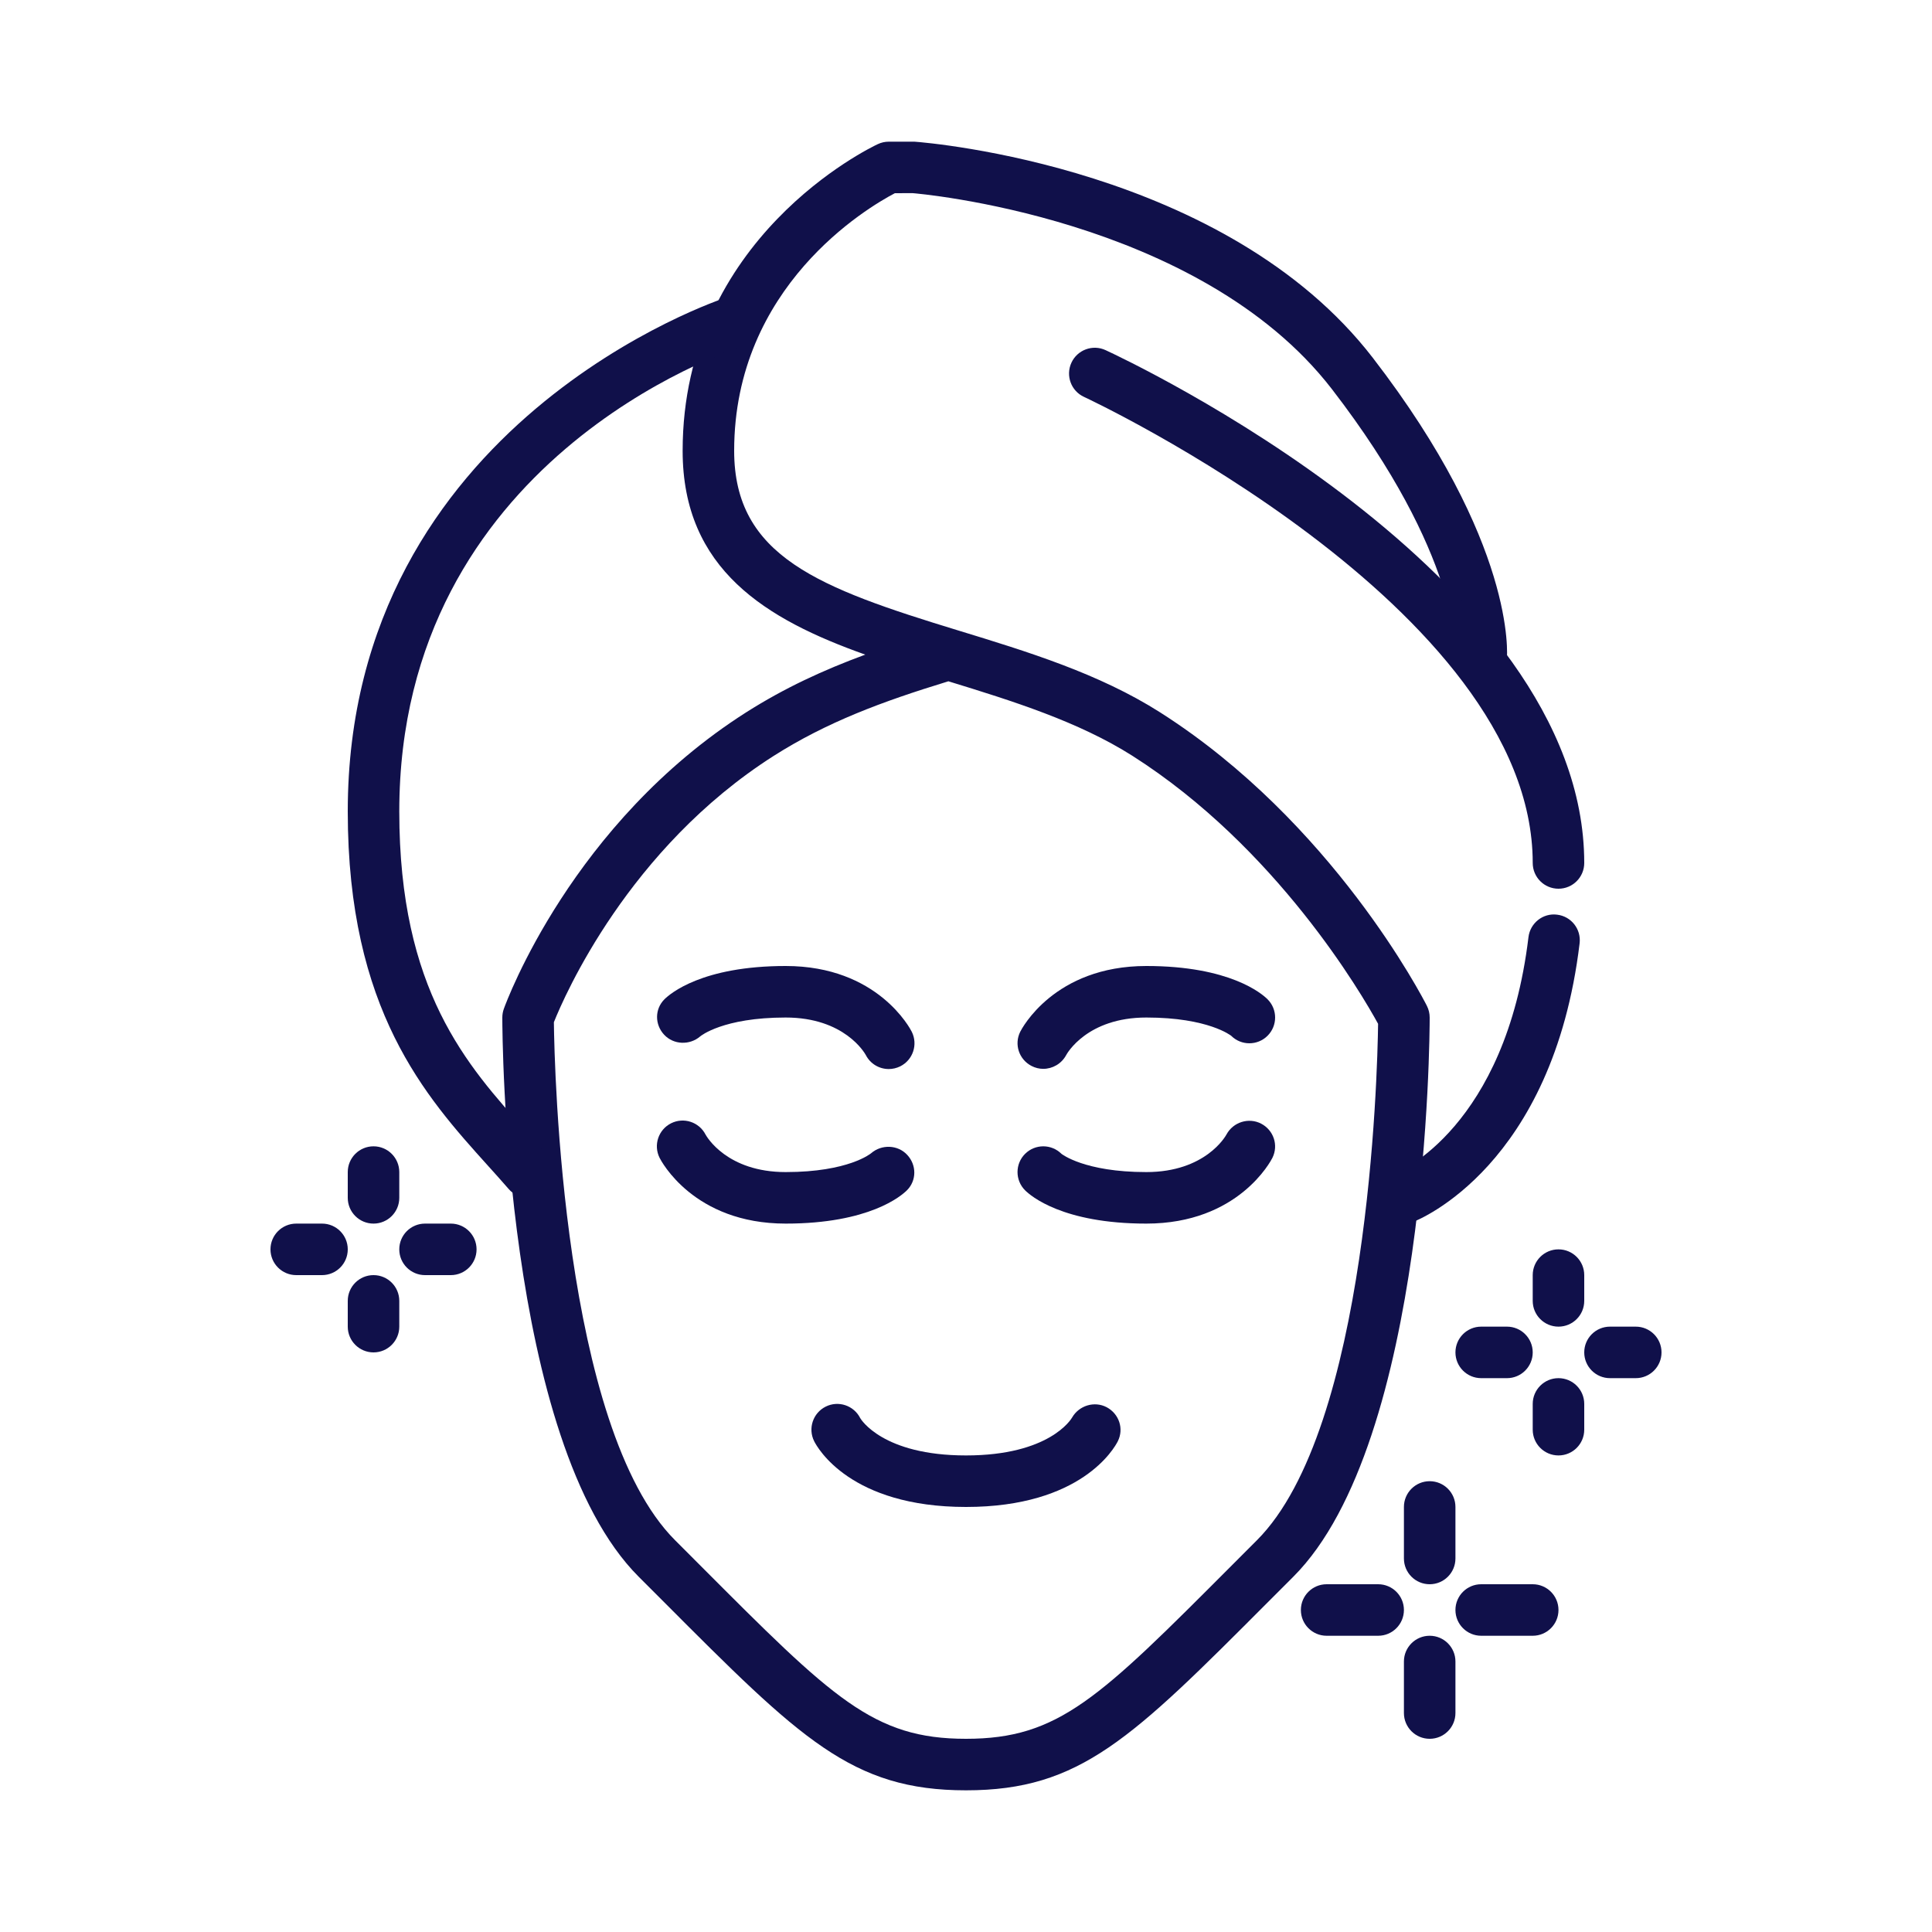
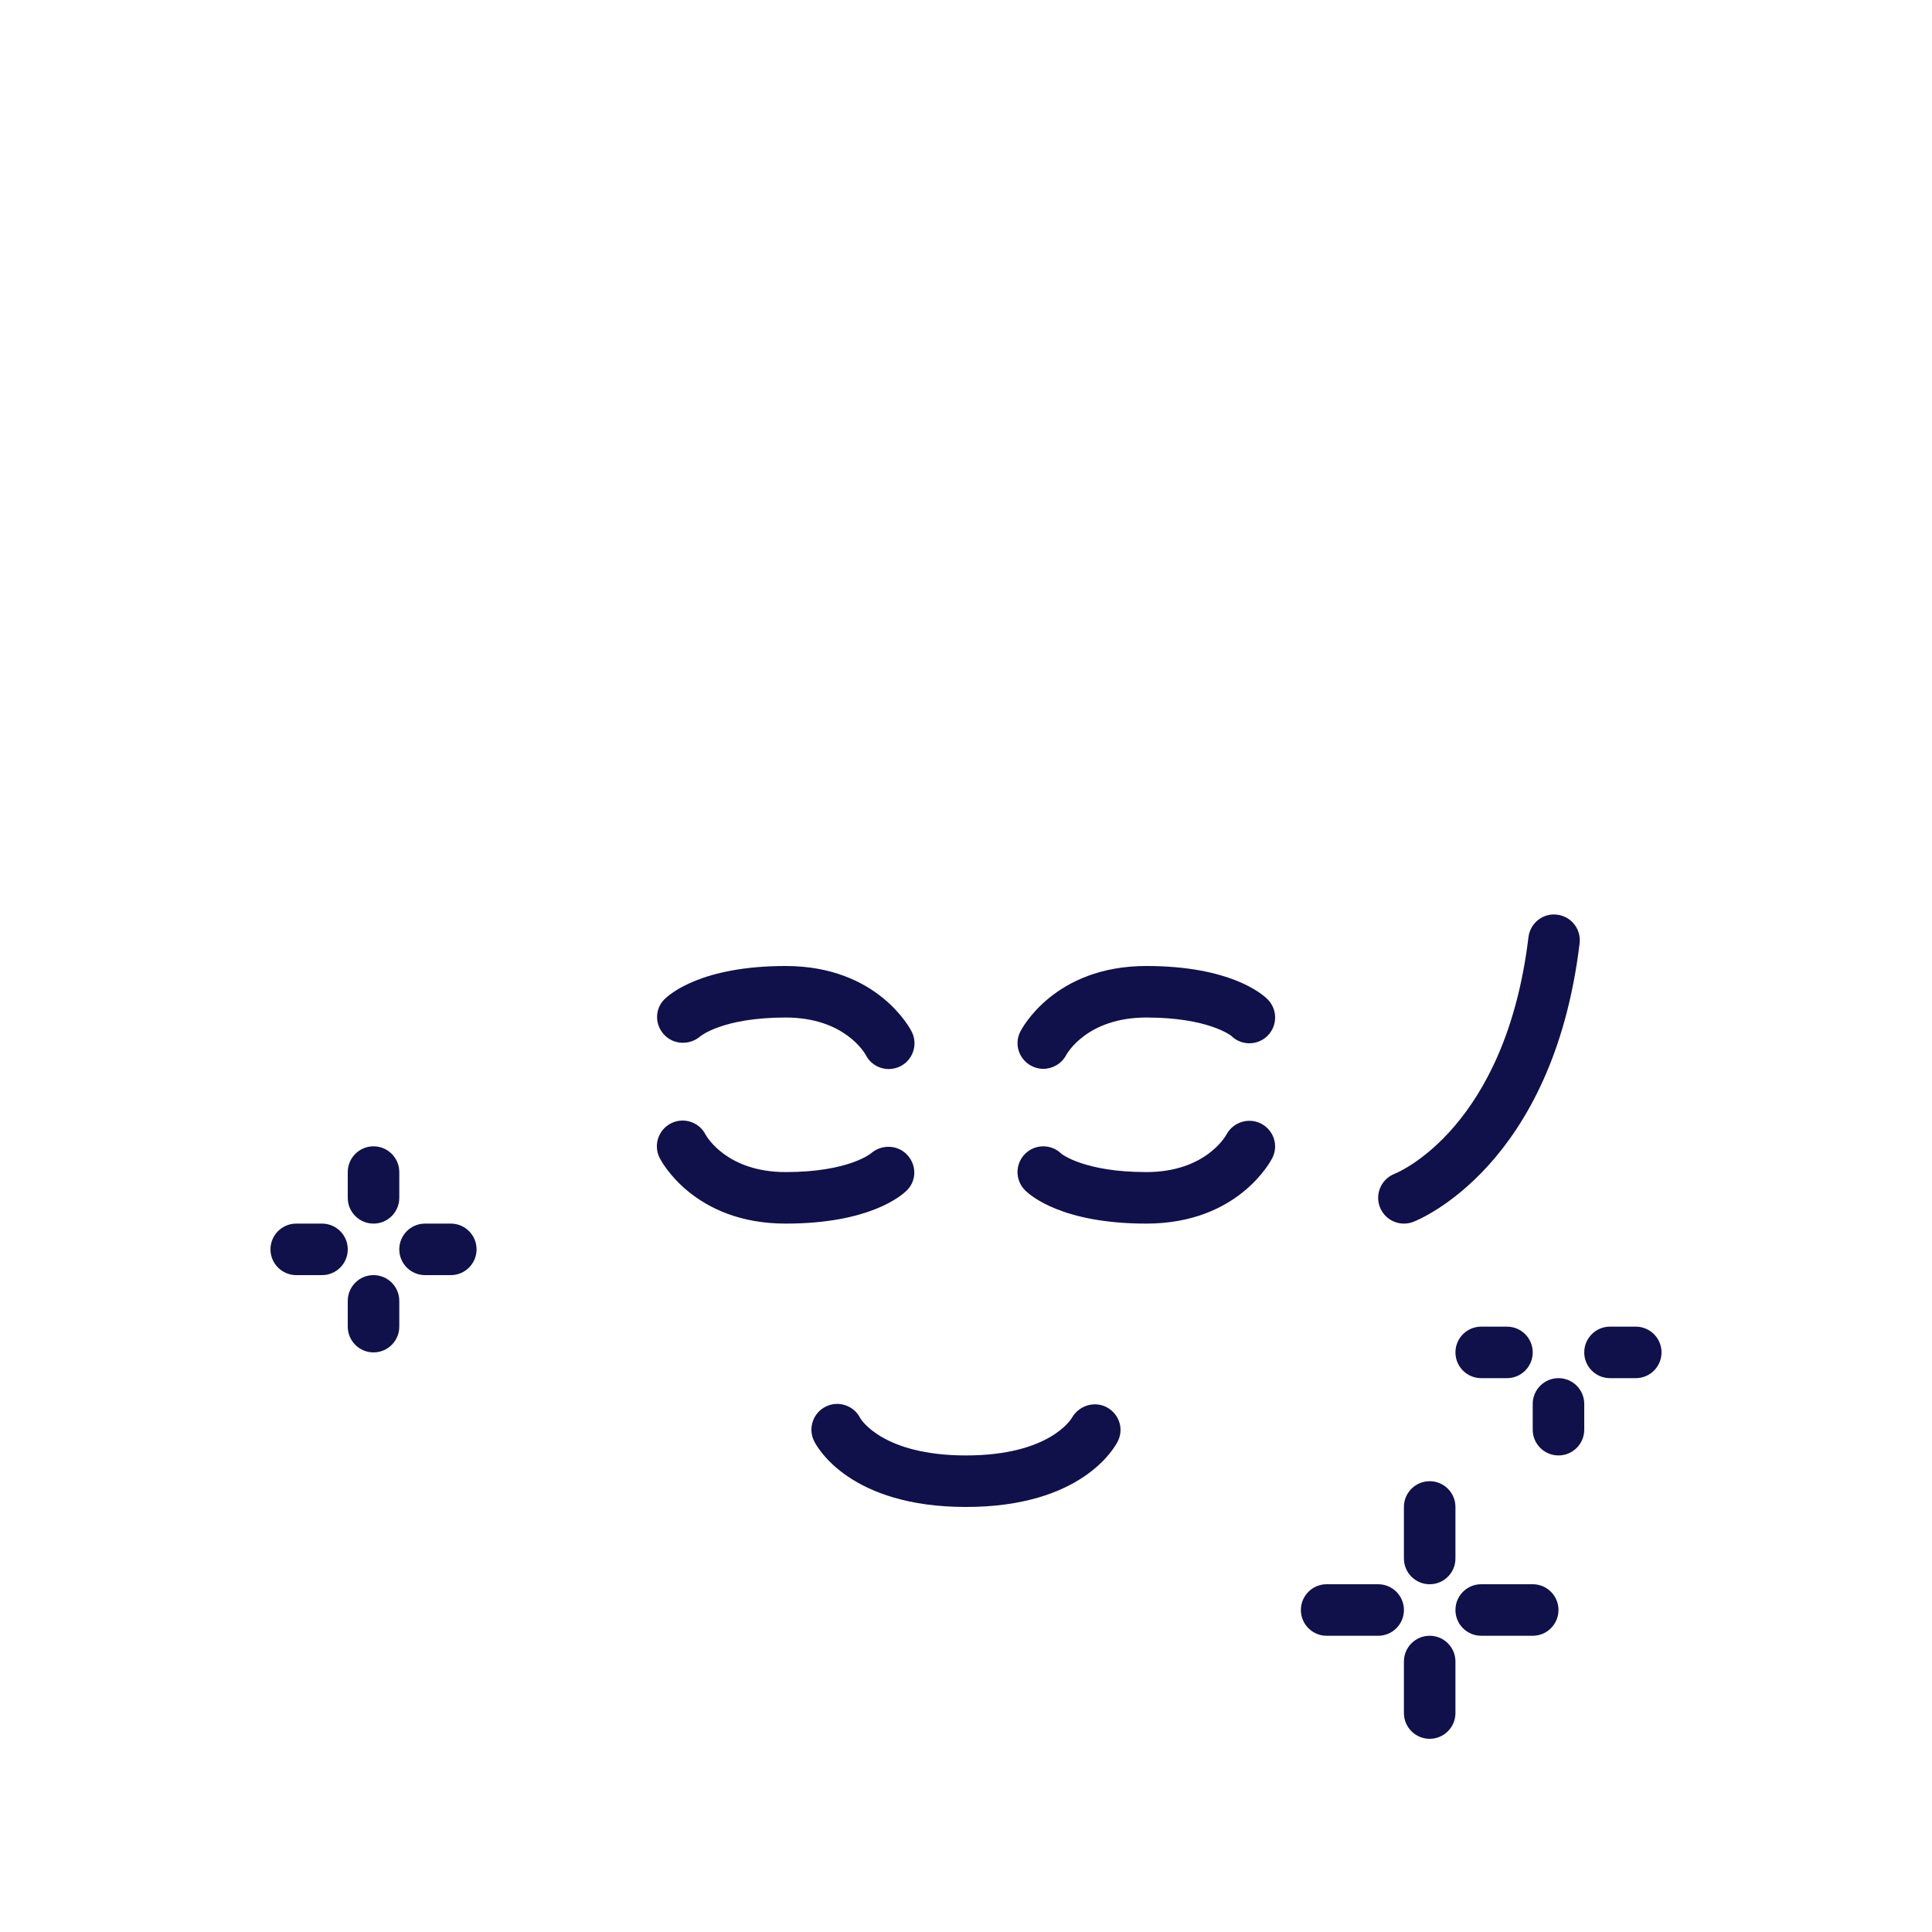
<svg xmlns="http://www.w3.org/2000/svg" width="400" height="400" viewBox="0 0 400 400" fill="none">
-   <path d="M114.675 211.64C114.789 221.04 116.437 295.56 139.771 318.893L144.86 323.987C172.453 351.653 180.781 360 200 360C219.219 360 227.547 351.653 255.14 323.987L260.229 318.893C283.32 295.8 285.175 222.693 285.32 211.973C281.961 205.84 264.32 175.493 234.469 156.493C223.323 149.413 209.659 145.133 196.352 141.053C196.309 141.08 196.268 141.08 196.227 141.093C182.552 145.28 171.191 149.507 160.195 156.493C130.093 175.653 116.844 206.213 114.675 211.64ZM200 370.667C176.355 370.667 165.721 360.013 137.307 331.52L132.229 326.44C104.32 298.533 104 214.24 104 210.667C104 210.053 104.107 209.44 104.315 208.867C104.875 207.307 118.464 170.413 154.469 147.493C162.424 142.44 170.432 138.747 179.145 135.533C158.697 128.267 141.333 117.933 141.333 93.333C141.333 49.227 180.093 30.613 181.743 29.84C182.451 29.507 183.219 29.333 184 29.333H189.333C192.339 29.547 253.809 34.64 284.224 74.08C313.852 112.493 312.068 135.533 311.976 136.493C311.697 139.427 309.136 141.547 306.167 141.307C303.252 141.04 301.107 138.467 301.352 135.56C301.377 135.093 302.276 114.947 275.776 80.587C248.235 44.88 189.519 40.027 188.929 39.987L185.271 40C179.552 43 152 59.267 152 93.333C152 115.24 169.615 121.733 198.357 130.52C212.693 134.907 227.516 139.427 240.197 147.493C275.904 170.227 294.645 206.72 295.424 208.253C295.803 209 296 209.827 296 210.667C296 214.24 295.68 298.533 267.771 326.44L262.693 331.52C234.279 360.013 223.645 370.667 200 370.667Z" fill="#10104A" />
-   <path d="M109.336 248C107.839 248 106.349 247.373 105.295 246.147C103.932 244.573 102.497 242.973 101.024 241.347C88.093 227 72 209.133 72 168C72 87.333 149.607 61.827 150.391 61.587C153.197 60.68 156.185 62.253 157.079 65.053C157.972 67.853 156.419 70.853 153.617 71.747C150.719 72.68 82.667 95.253 82.667 168C82.667 205.04 96.628 220.533 108.948 234.2C110.476 235.893 111.961 237.547 113.372 239.187C115.297 241.413 115.047 244.787 112.815 246.707C111.809 247.573 110.571 248 109.336 248Z" fill="#10104A" />
  <path d="M290.667 253.333C288.521 253.333 286.5 252.027 285.685 249.907C284.633 247.16 286.008 244.08 288.76 243.013C289.656 242.653 311.713 233.36 316.453 194.027C316.803 191.107 319.473 188.987 322.385 189.373C325.309 189.72 327.396 192.373 327.041 195.307C321.487 241.413 293.752 252.534 292.573 252.987C291.945 253.227 291.303 253.333 290.667 253.333Z" fill="#10104A" />
-   <path d="M322.667 184C319.722 184 317.334 181.613 317.334 178.667C317.334 125.667 225.362 82.6 224.432 82.173C221.758 80.947 220.591 77.773 221.826 75.093C223.058 72.427 226.232 71.253 228.899 72.493C232.946 74.36 328 118.853 328 178.667C328 181.613 325.612 184 322.667 184Z" fill="#10104A" />
  <path d="M296 328C293.055 328 290.667 325.613 290.667 322.667V312C290.667 309.053 293.055 306.667 296 306.667C298.945 306.667 301.333 309.053 301.333 312V322.667C301.333 325.613 298.945 328 296 328Z" fill="#10104A" />
  <path d="M77.333 253.333C74.388 253.333 72 250.947 72 248V242.667C72 239.72 74.388 237.333 77.333 237.333C80.279 237.333 82.667 239.72 82.667 242.667V248C82.667 250.947 80.279 253.333 77.333 253.333Z" fill="#10104A" />
  <path d="M66.667 264H61.333C58.388 264 56 261.613 56 258.667C56 255.72 58.388 253.333 61.333 253.333H66.667C69.612 253.333 72 255.72 72 258.667C72 261.613 69.612 264 66.667 264Z" fill="#10104A" />
  <path d="M77.333 280C74.388 280 72 277.613 72 274.667V269.333C72 266.387 74.388 264 77.333 264C80.279 264 82.667 266.387 82.667 269.333V274.667C82.667 277.613 80.279 280 77.333 280Z" fill="#10104A" />
  <path d="M93.333 264H88C85.055 264 82.666 261.613 82.666 258.667C82.666 255.72 85.055 253.333 88 253.333H93.333C96.278 253.333 98.666 255.72 98.666 258.667C98.666 261.613 96.278 264 93.333 264Z" fill="#10104A" />
-   <path d="M322.667 274.667C319.721 274.667 317.333 272.28 317.333 269.333V264C317.333 261.053 319.721 258.667 322.667 258.667C325.612 258.667 328 261.053 328 264V269.333C328 272.28 325.612 274.667 322.667 274.667Z" fill="#10104A" />
  <path d="M312 285.333H306.667C303.721 285.333 301.333 282.947 301.333 280C301.333 277.053 303.721 274.667 306.667 274.667H312C314.945 274.667 317.333 277.053 317.333 280C317.333 282.947 314.945 285.333 312 285.333Z" fill="#10104A" />
  <path d="M322.667 301.333C319.721 301.333 317.333 298.947 317.333 296V290.667C317.333 287.72 319.721 285.333 322.667 285.333C325.612 285.333 328 287.72 328 290.667V296C328 298.947 325.612 301.333 322.667 301.333Z" fill="#10104A" />
  <path d="M338.667 285.333H333.333C330.388 285.333 328 282.947 328 280C328 277.053 330.388 274.667 333.333 274.667H338.667C341.612 274.667 344 277.053 344 280C344 282.947 341.612 285.333 338.667 285.333Z" fill="#10104A" />
  <path d="M285.333 338.667H274.667C271.721 338.667 269.333 336.28 269.333 333.333C269.333 330.387 271.721 328 274.667 328H285.333C288.279 328 290.667 330.387 290.667 333.333C290.667 336.28 288.279 338.667 285.333 338.667Z" fill="#10104A" />
  <path d="M296 360C293.055 360 290.667 357.613 290.667 354.667V344C290.667 341.053 293.055 338.667 296 338.667C298.945 338.667 301.333 341.053 301.333 344V354.667C301.333 357.613 298.945 360 296 360Z" fill="#10104A" />
  <path d="M317.333 338.667H306.667C303.721 338.667 301.333 336.28 301.333 333.333C301.333 330.387 303.721 328 306.667 328H317.333C320.279 328 322.667 330.387 322.667 333.333C322.667 336.28 320.279 338.667 317.333 338.667Z" fill="#10104A" />
  <path d="M162.667 253.333C143.588 253.333 136.841 240.28 136.563 239.72C135.245 237.08 136.312 233.88 138.948 232.56C141.573 231.254 144.74 232.307 146.073 234.894C146.315 235.334 150.519 242.667 162.667 242.667C175.705 242.667 180.32 238.8 180.364 238.76C182.528 236.894 185.872 236.987 187.831 239.107C189.787 241.2 189.803 244.413 187.771 246.44C186.62 247.587 179.997 253.333 162.667 253.333Z" fill="#10104A" />
  <path d="M237.334 253.333C220.003 253.333 213.38 247.587 212.23 246.44C210.146 244.36 210.146 240.974 212.23 238.894C214.312 236.814 217.688 236.814 219.771 238.894C219.79 238.894 224.446 242.667 237.334 242.667C249.591 242.667 253.76 235.2 253.932 234.88C255.32 232.307 258.531 231.307 261.104 232.64C263.691 233.987 264.74 237.107 263.438 239.72C263.159 240.28 256.412 253.333 237.334 253.333Z" fill="#10104A" />
  <path d="M184.005 221.333C182.068 221.333 180.203 220.28 179.26 218.44C179.019 218 174.815 210.667 162.667 210.667C149.628 210.667 145.013 214.533 144.969 214.573C142.807 216.44 139.461 216.334 137.503 214.227C135.547 212.134 135.531 208.92 137.563 206.894C138.713 205.747 145.336 200 162.667 200C181.745 200 188.492 213.053 188.771 213.613C190.088 216.253 189.021 219.453 186.385 220.773C185.62 221.147 184.805 221.333 184.005 221.333Z" fill="#10104A" />
  <path d="M215.989 221.293C215.167 221.293 214.336 221.093 213.563 220.693C210.976 219.347 209.927 216.227 211.229 213.613C211.508 213.053 218.255 200 237.333 200C254.664 200 261.287 205.747 262.437 206.893C264.521 208.973 264.521 212.36 262.437 214.44C260.355 216.52 256.979 216.52 254.896 214.44C254.877 214.44 250.221 210.667 237.333 210.667C225.076 210.667 220.907 218.133 220.735 218.453C219.765 220.253 217.907 221.293 215.989 221.293Z" fill="#10104A" />
  <path d="M200 312C176.063 312 169.26 299.773 168.563 298.387C167.245 295.747 168.312 292.547 170.948 291.227C173.588 289.907 176.787 290.987 178.104 293.613C178.221 293.813 182.724 301.333 200 301.333C217.276 301.333 221.779 293.813 221.961 293.493C223.399 290.987 226.607 290.013 229.145 291.36C231.693 292.733 232.729 295.8 231.437 298.387C230.74 299.773 223.937 312 200 312Z" fill="#10104A" />
</svg>